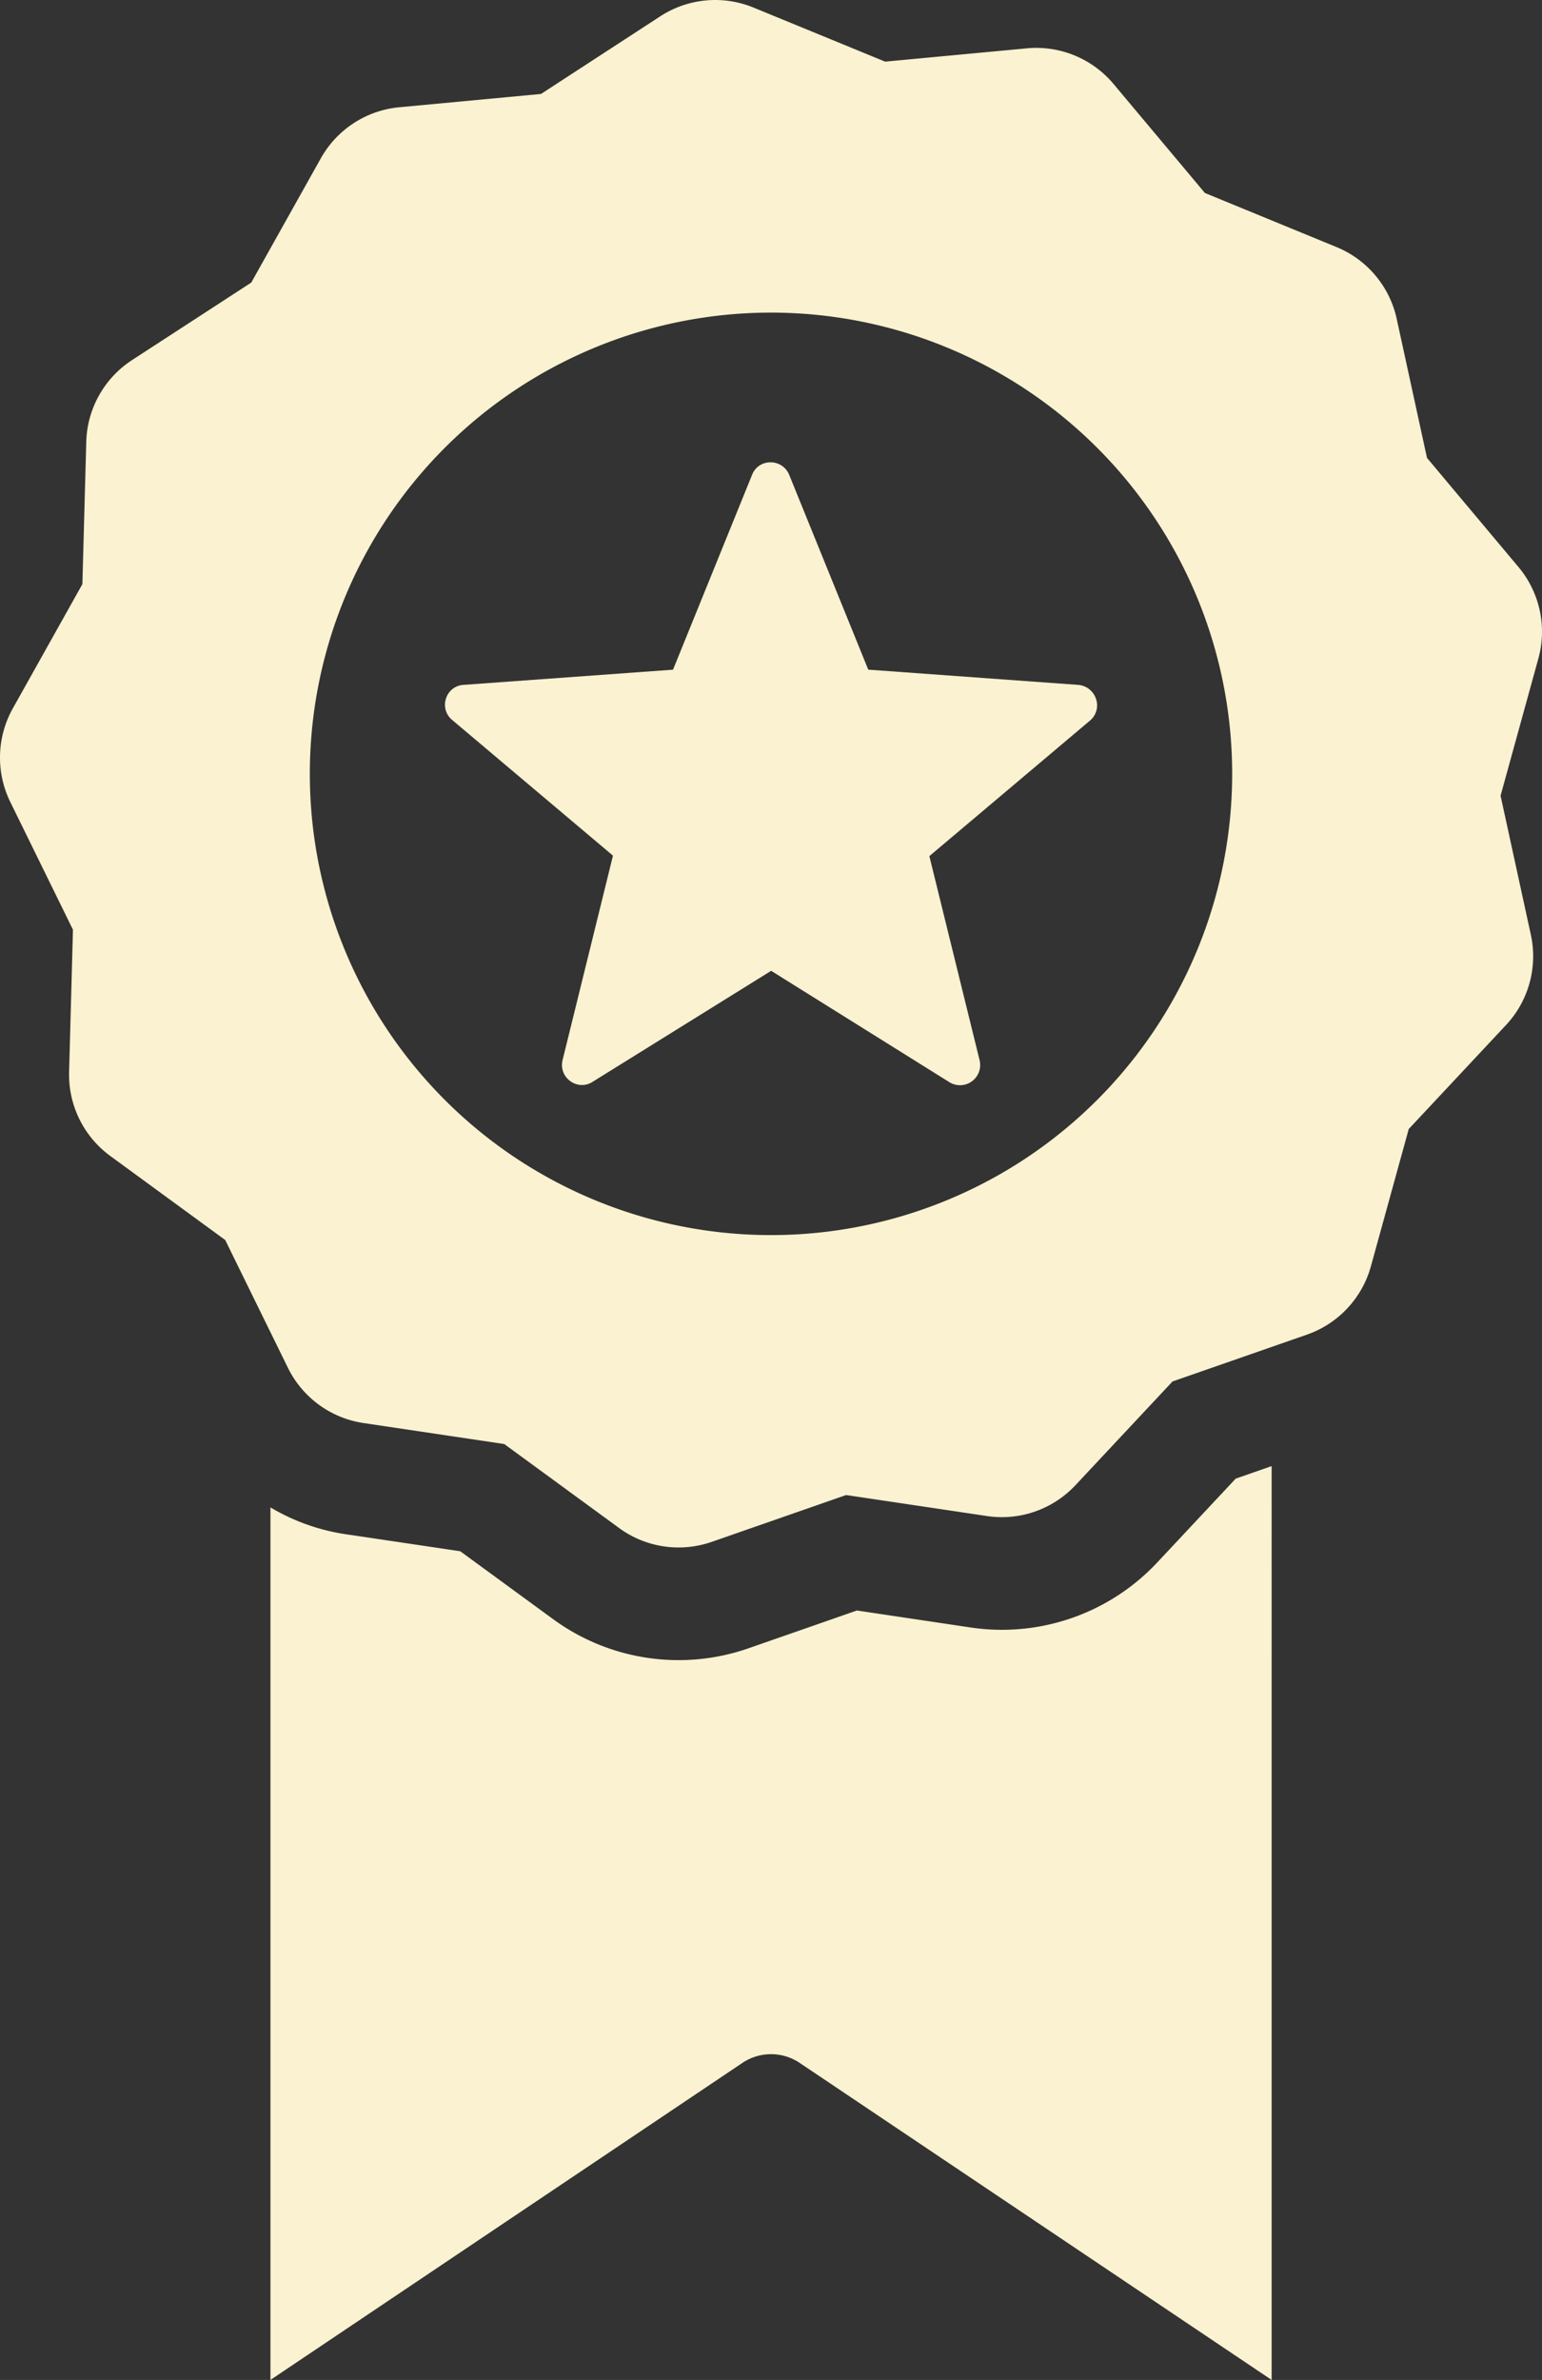
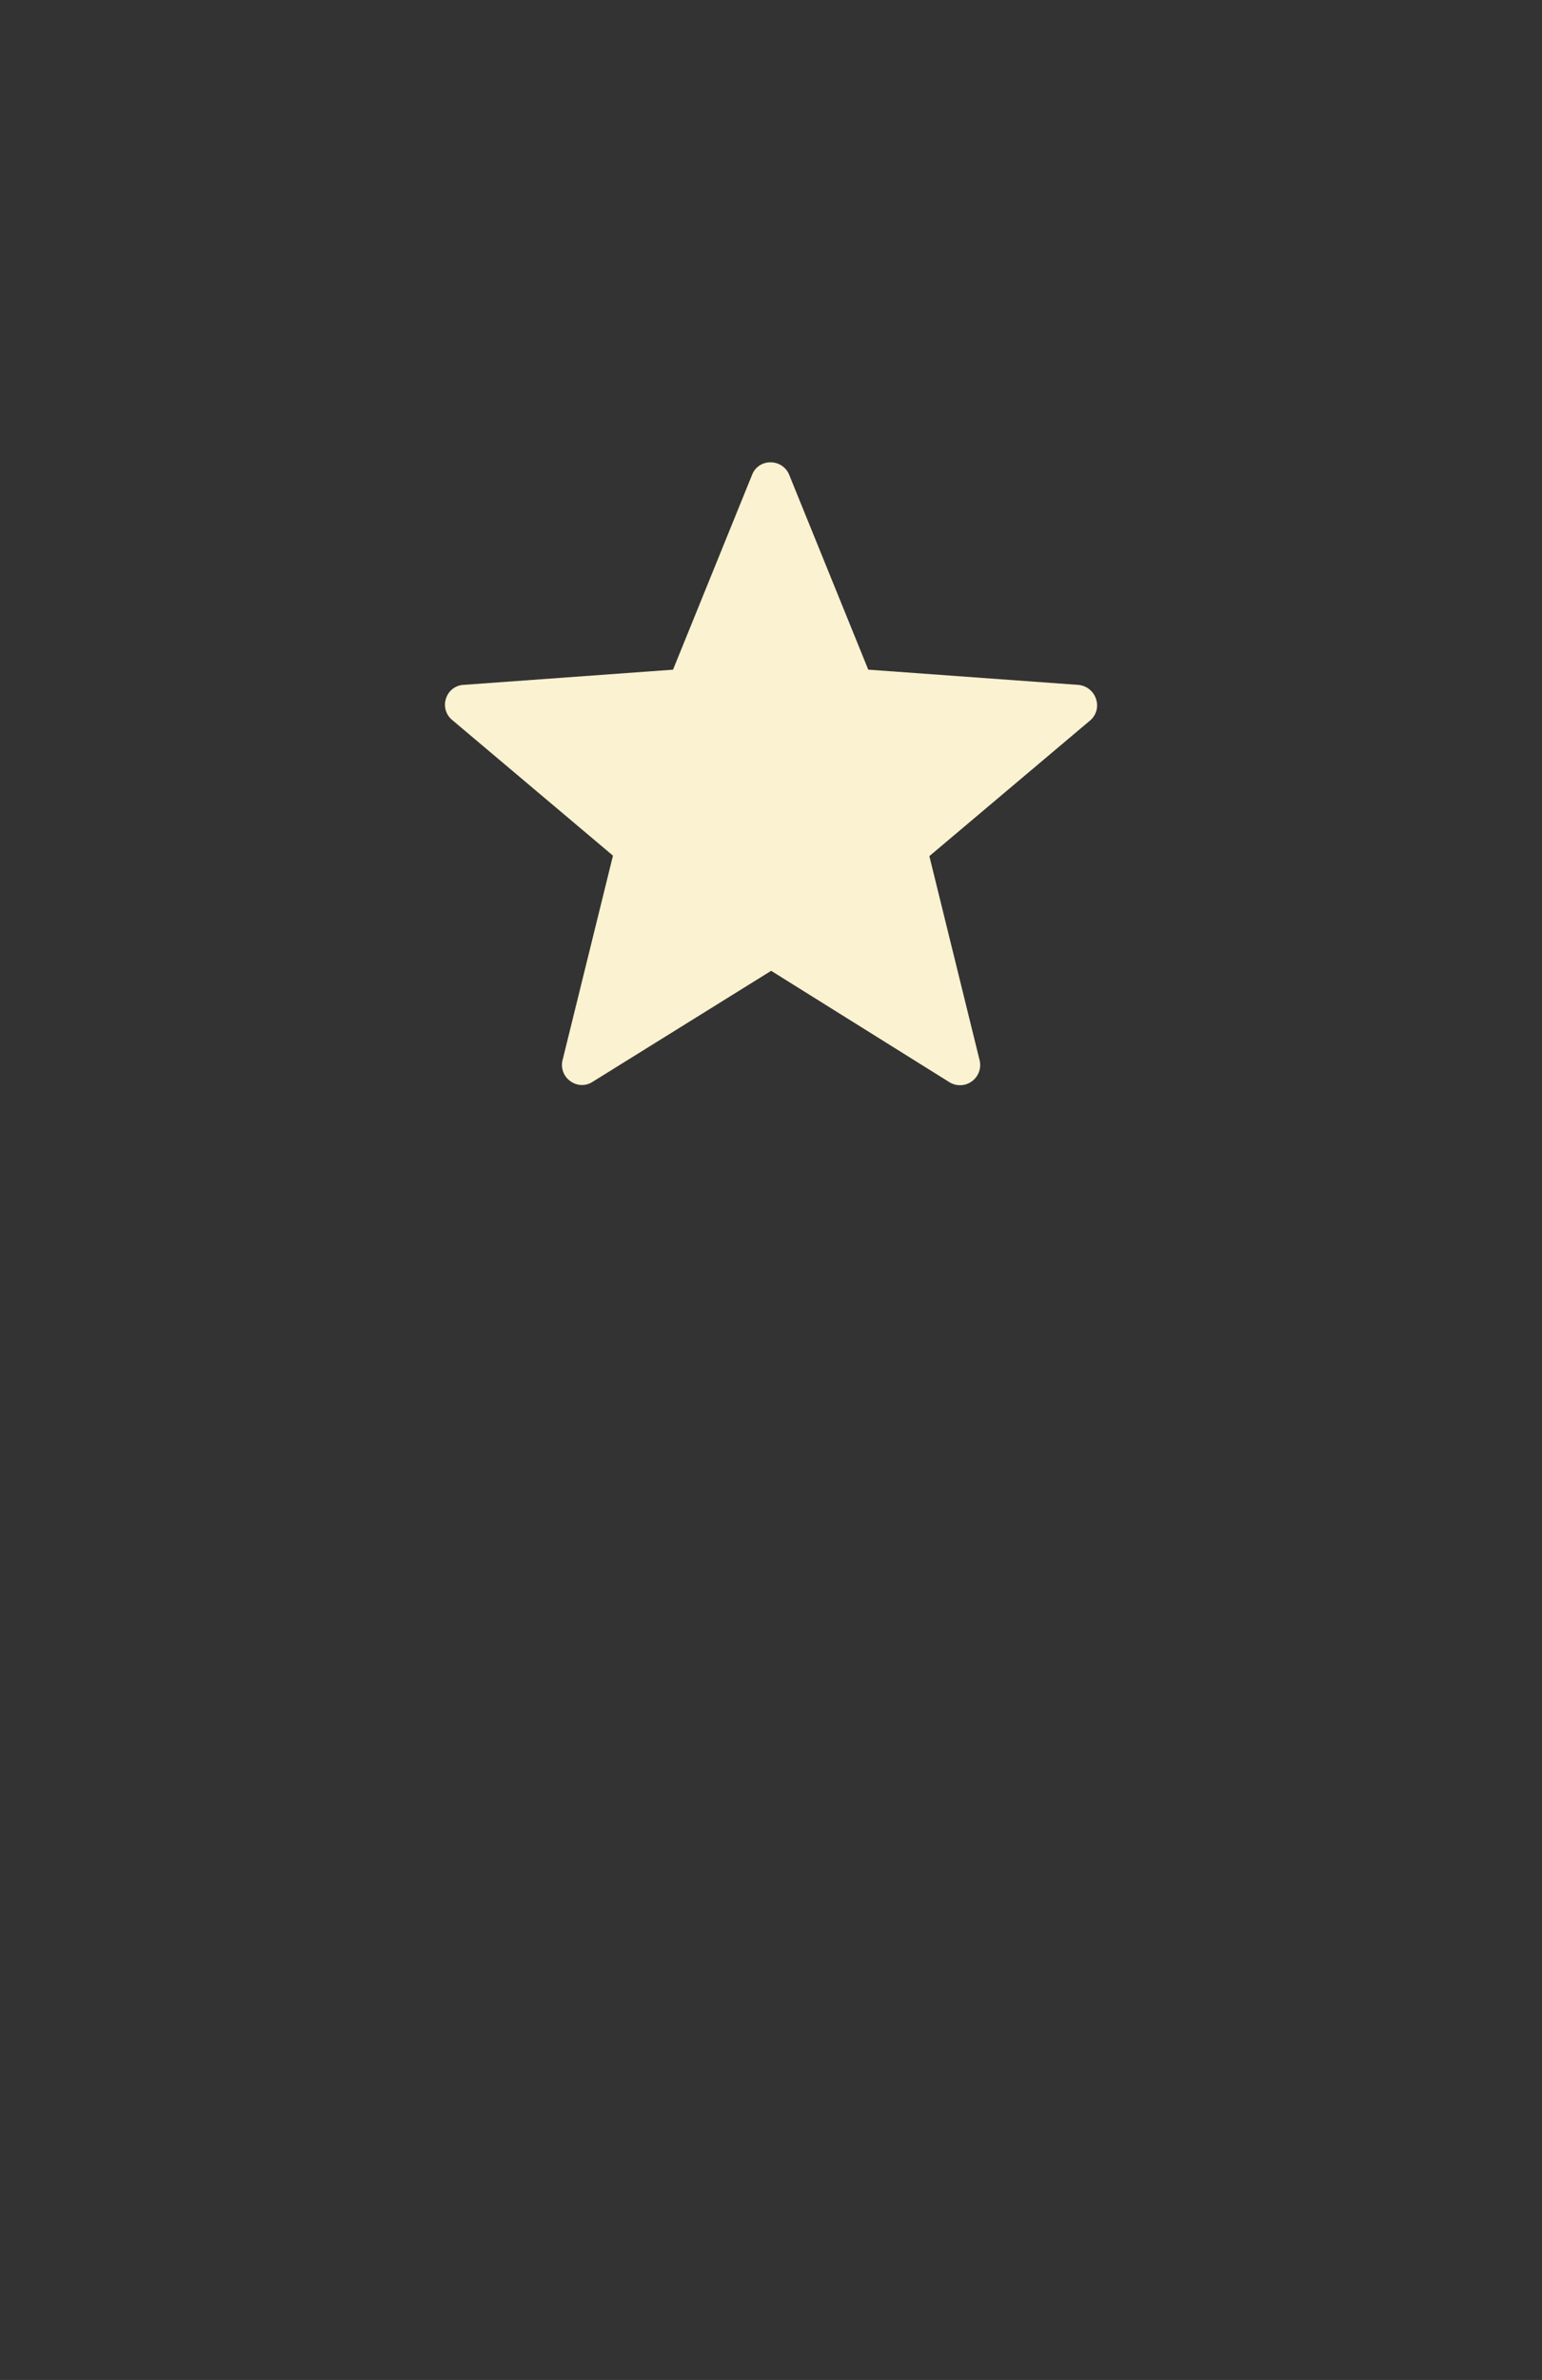
<svg xmlns="http://www.w3.org/2000/svg" width="88.13" height="136" viewBox="0 0 88.13 136">
  <rect x="0" y="0" width="88.13" height="136" fill="#333333" stroke="none" />
  <g id="icon-certificado" transform="translate(-24.486 -3.022)">
    <path id="Trazado_1428" data-name="Trazado 1428" d="M83.453,39.429l-11.969-.868L66.965,27.427a1.14,1.14,0,0,0-1.079-.713,1.106,1.106,0,0,0-1.04.708l-4.521,11.14-11.973.868a1.109,1.109,0,0,0-1,.775,1.123,1.123,0,0,0,.354,1.234l9.187,7.75L54.016,60.859a1.136,1.136,0,0,0,.443,1.218,1.112,1.112,0,0,0,1.265.04l10.21-6.347L76.14,62.146a1.153,1.153,0,0,0,1.709-1.258L74.976,49.216l9.187-7.751a1.13,1.13,0,0,0,.338-1.229A1.166,1.166,0,0,0,83.453,39.429Z" transform="translate(2.626 2.728)" fill="#faf2d0" />
-     <path id="Trazado_1429" data-name="Trazado 1429" d="M93.515,78.864l-4.476,4.782a12.158,12.158,0,0,1-10.7,3.721L71.865,86.4l-6.18,2.154a12.146,12.146,0,0,1-11.2-1.672l-5.288-3.866-6.478-.964a11.846,11.846,0,0,1-4.372-1.543v49.859l26.971-18.114a2.937,2.937,0,0,1,3.279,0l26.971,18.115V78.149Z" transform="translate(1.596 8.652)" fill="#faf2d0" />
-     <path id="Trazado_1430" data-name="Trazado 1430" d="M111.269,35.421l-5.226-6.233-1.731-7.947a5.758,5.758,0,0,0-3.439-4.1L93.35,14.05,88.125,7.817a5.758,5.758,0,0,0-4.951-2.033l-8.1.76-7.524-3.09a5.758,5.758,0,0,0-5.328.5L55.407,8.391l-8.1.76a5.758,5.758,0,0,0-4.486,2.919l-3.975,7.1L32.031,23.6a5.758,5.758,0,0,0-2.615,4.669L29.195,36.4,25.22,43.5a5.758,5.758,0,0,0-.146,5.35l3.582,7.3-.221,8.131a5.758,5.758,0,0,0,2.357,4.8l6.566,4.8,3.582,7.3a5.758,5.758,0,0,0,4.32,3.159l8.045,1.2,6.566,4.8a5.758,5.758,0,0,0,5.293.79l7.681-2.676,8.045,1.2A5.758,5.758,0,0,0,85.944,87.9L91.5,81.964l7.681-2.676a5.758,5.758,0,0,0,3.657-3.908L105,67.538l5.557-5.939a5.758,5.758,0,0,0,1.422-5.16l-1.731-7.947,2.161-7.841a5.758,5.758,0,0,0-1.139-5.229ZM68.551,73.6A26.357,26.357,0,1,1,94.908,47.241,26.357,26.357,0,0,1,68.551,73.6Z" transform="translate(0 0)" fill="#faf2d0" />
  </g>
</svg>